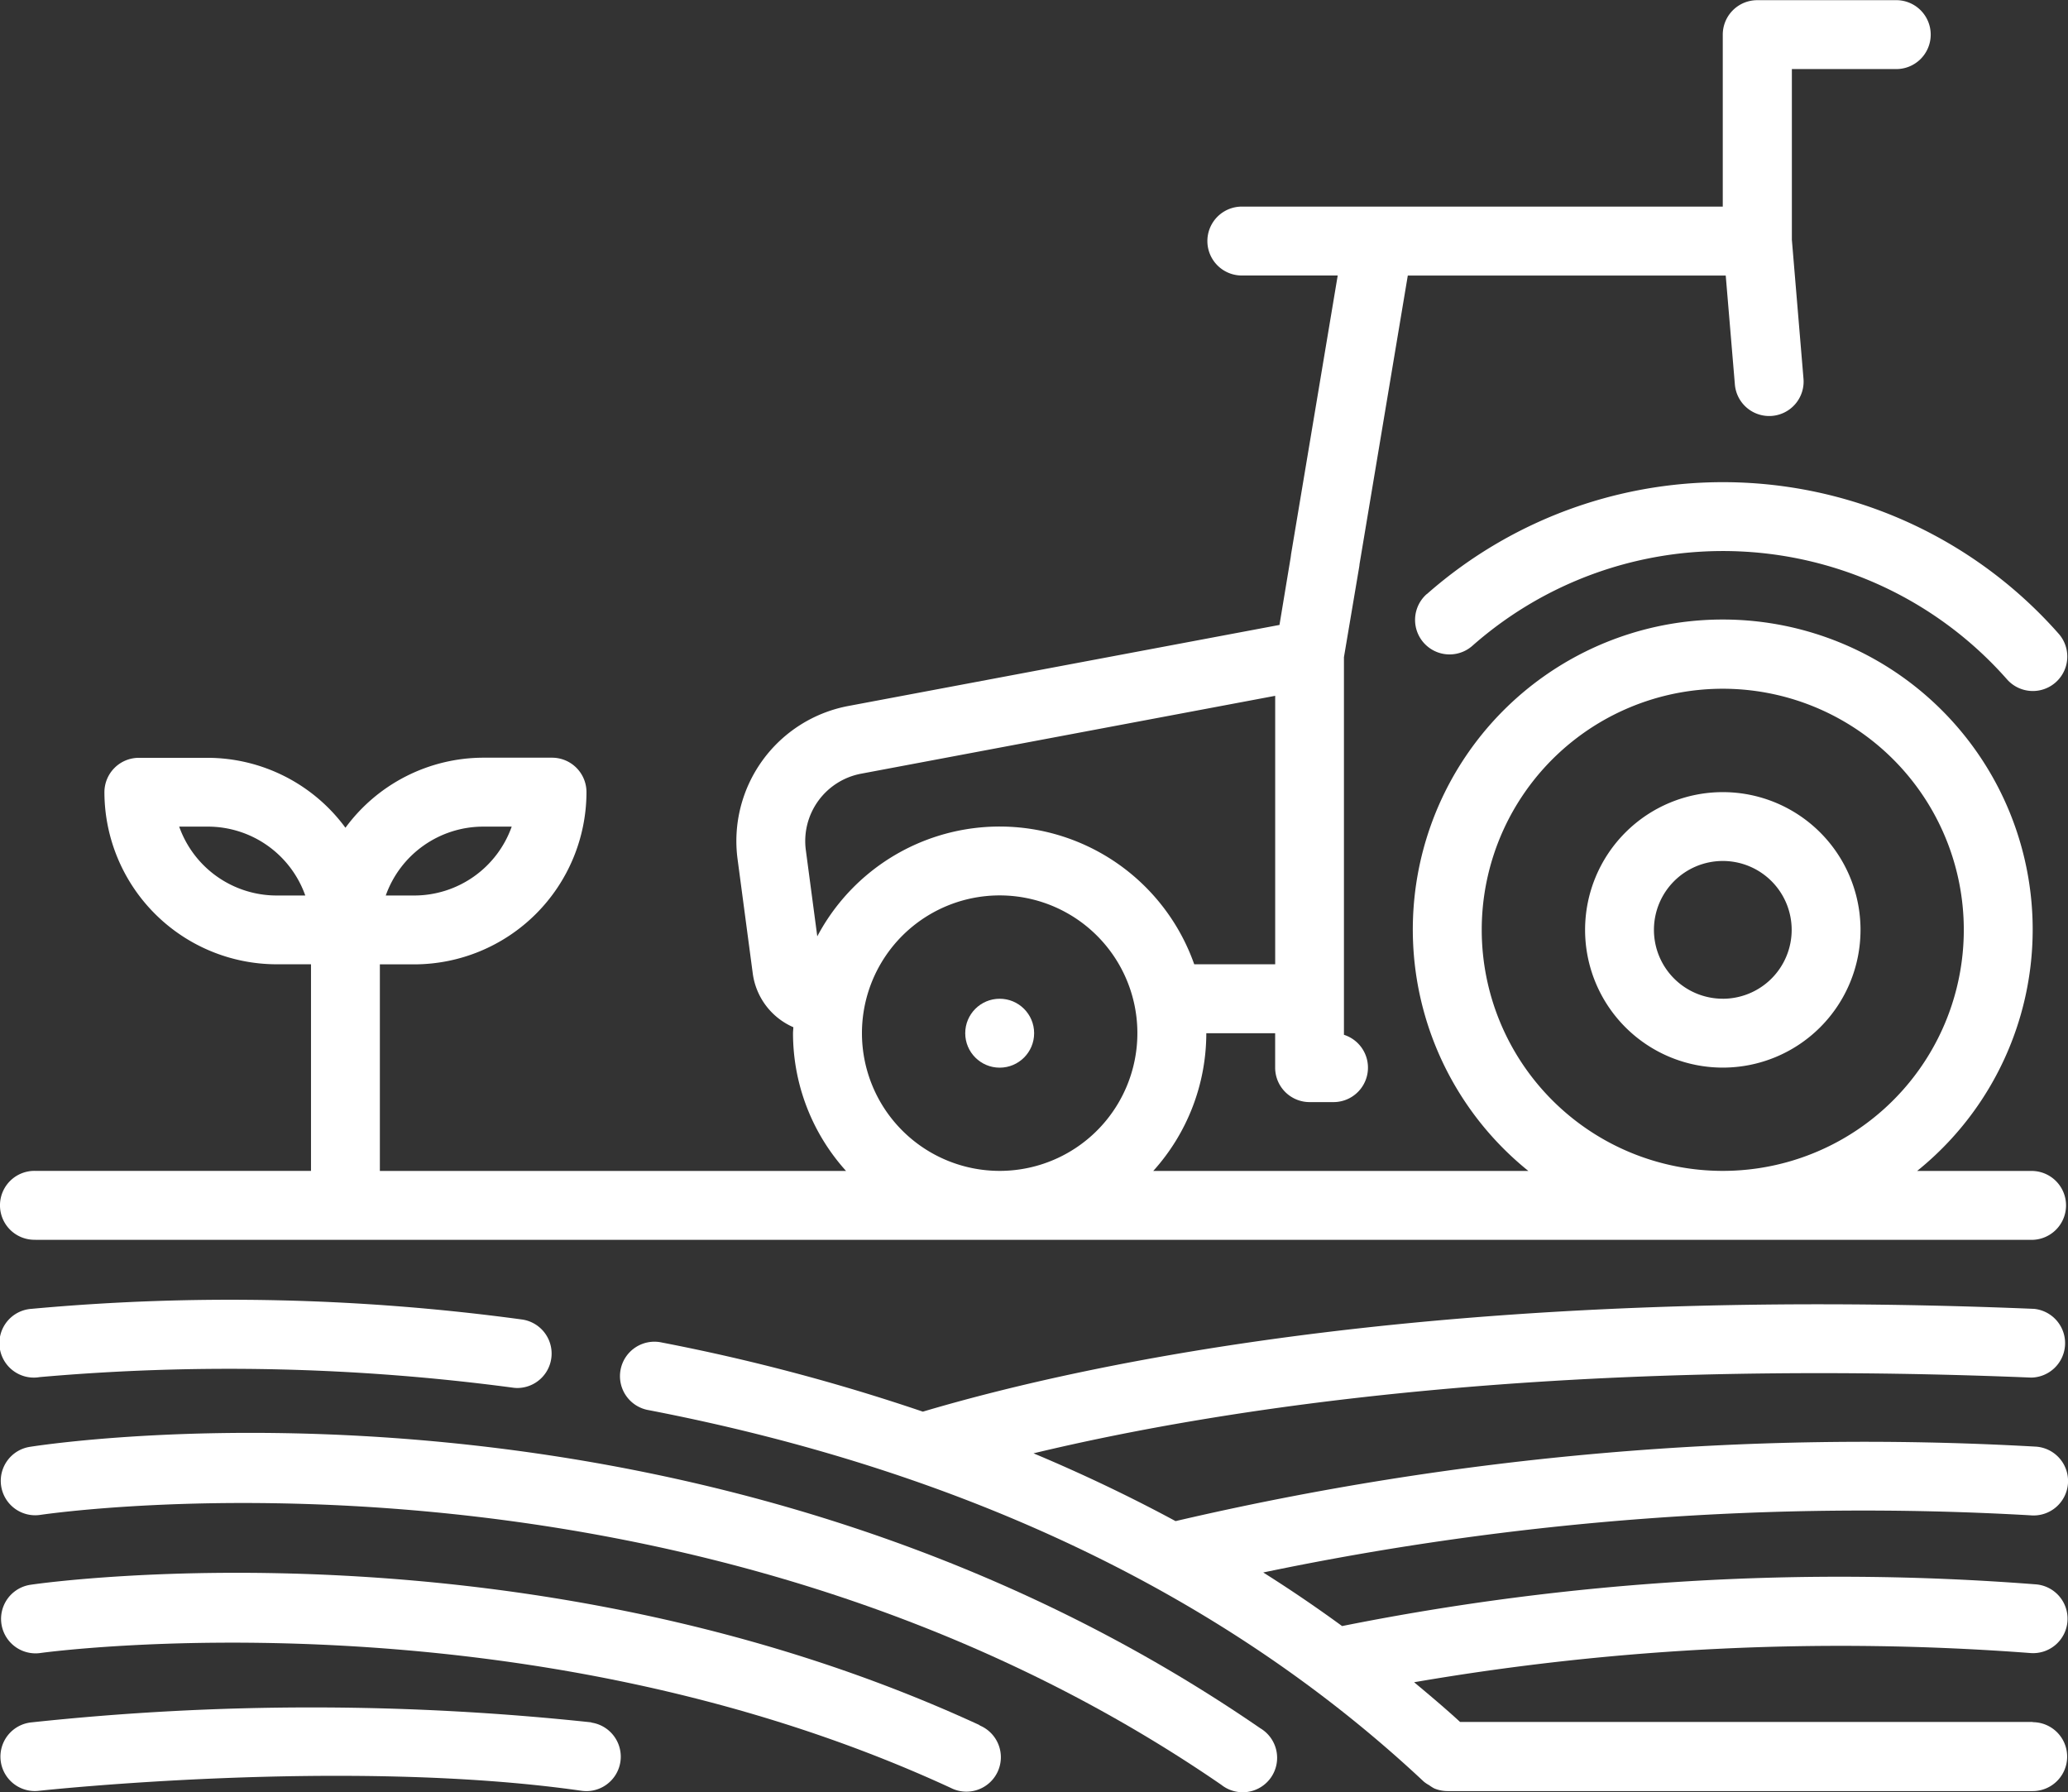
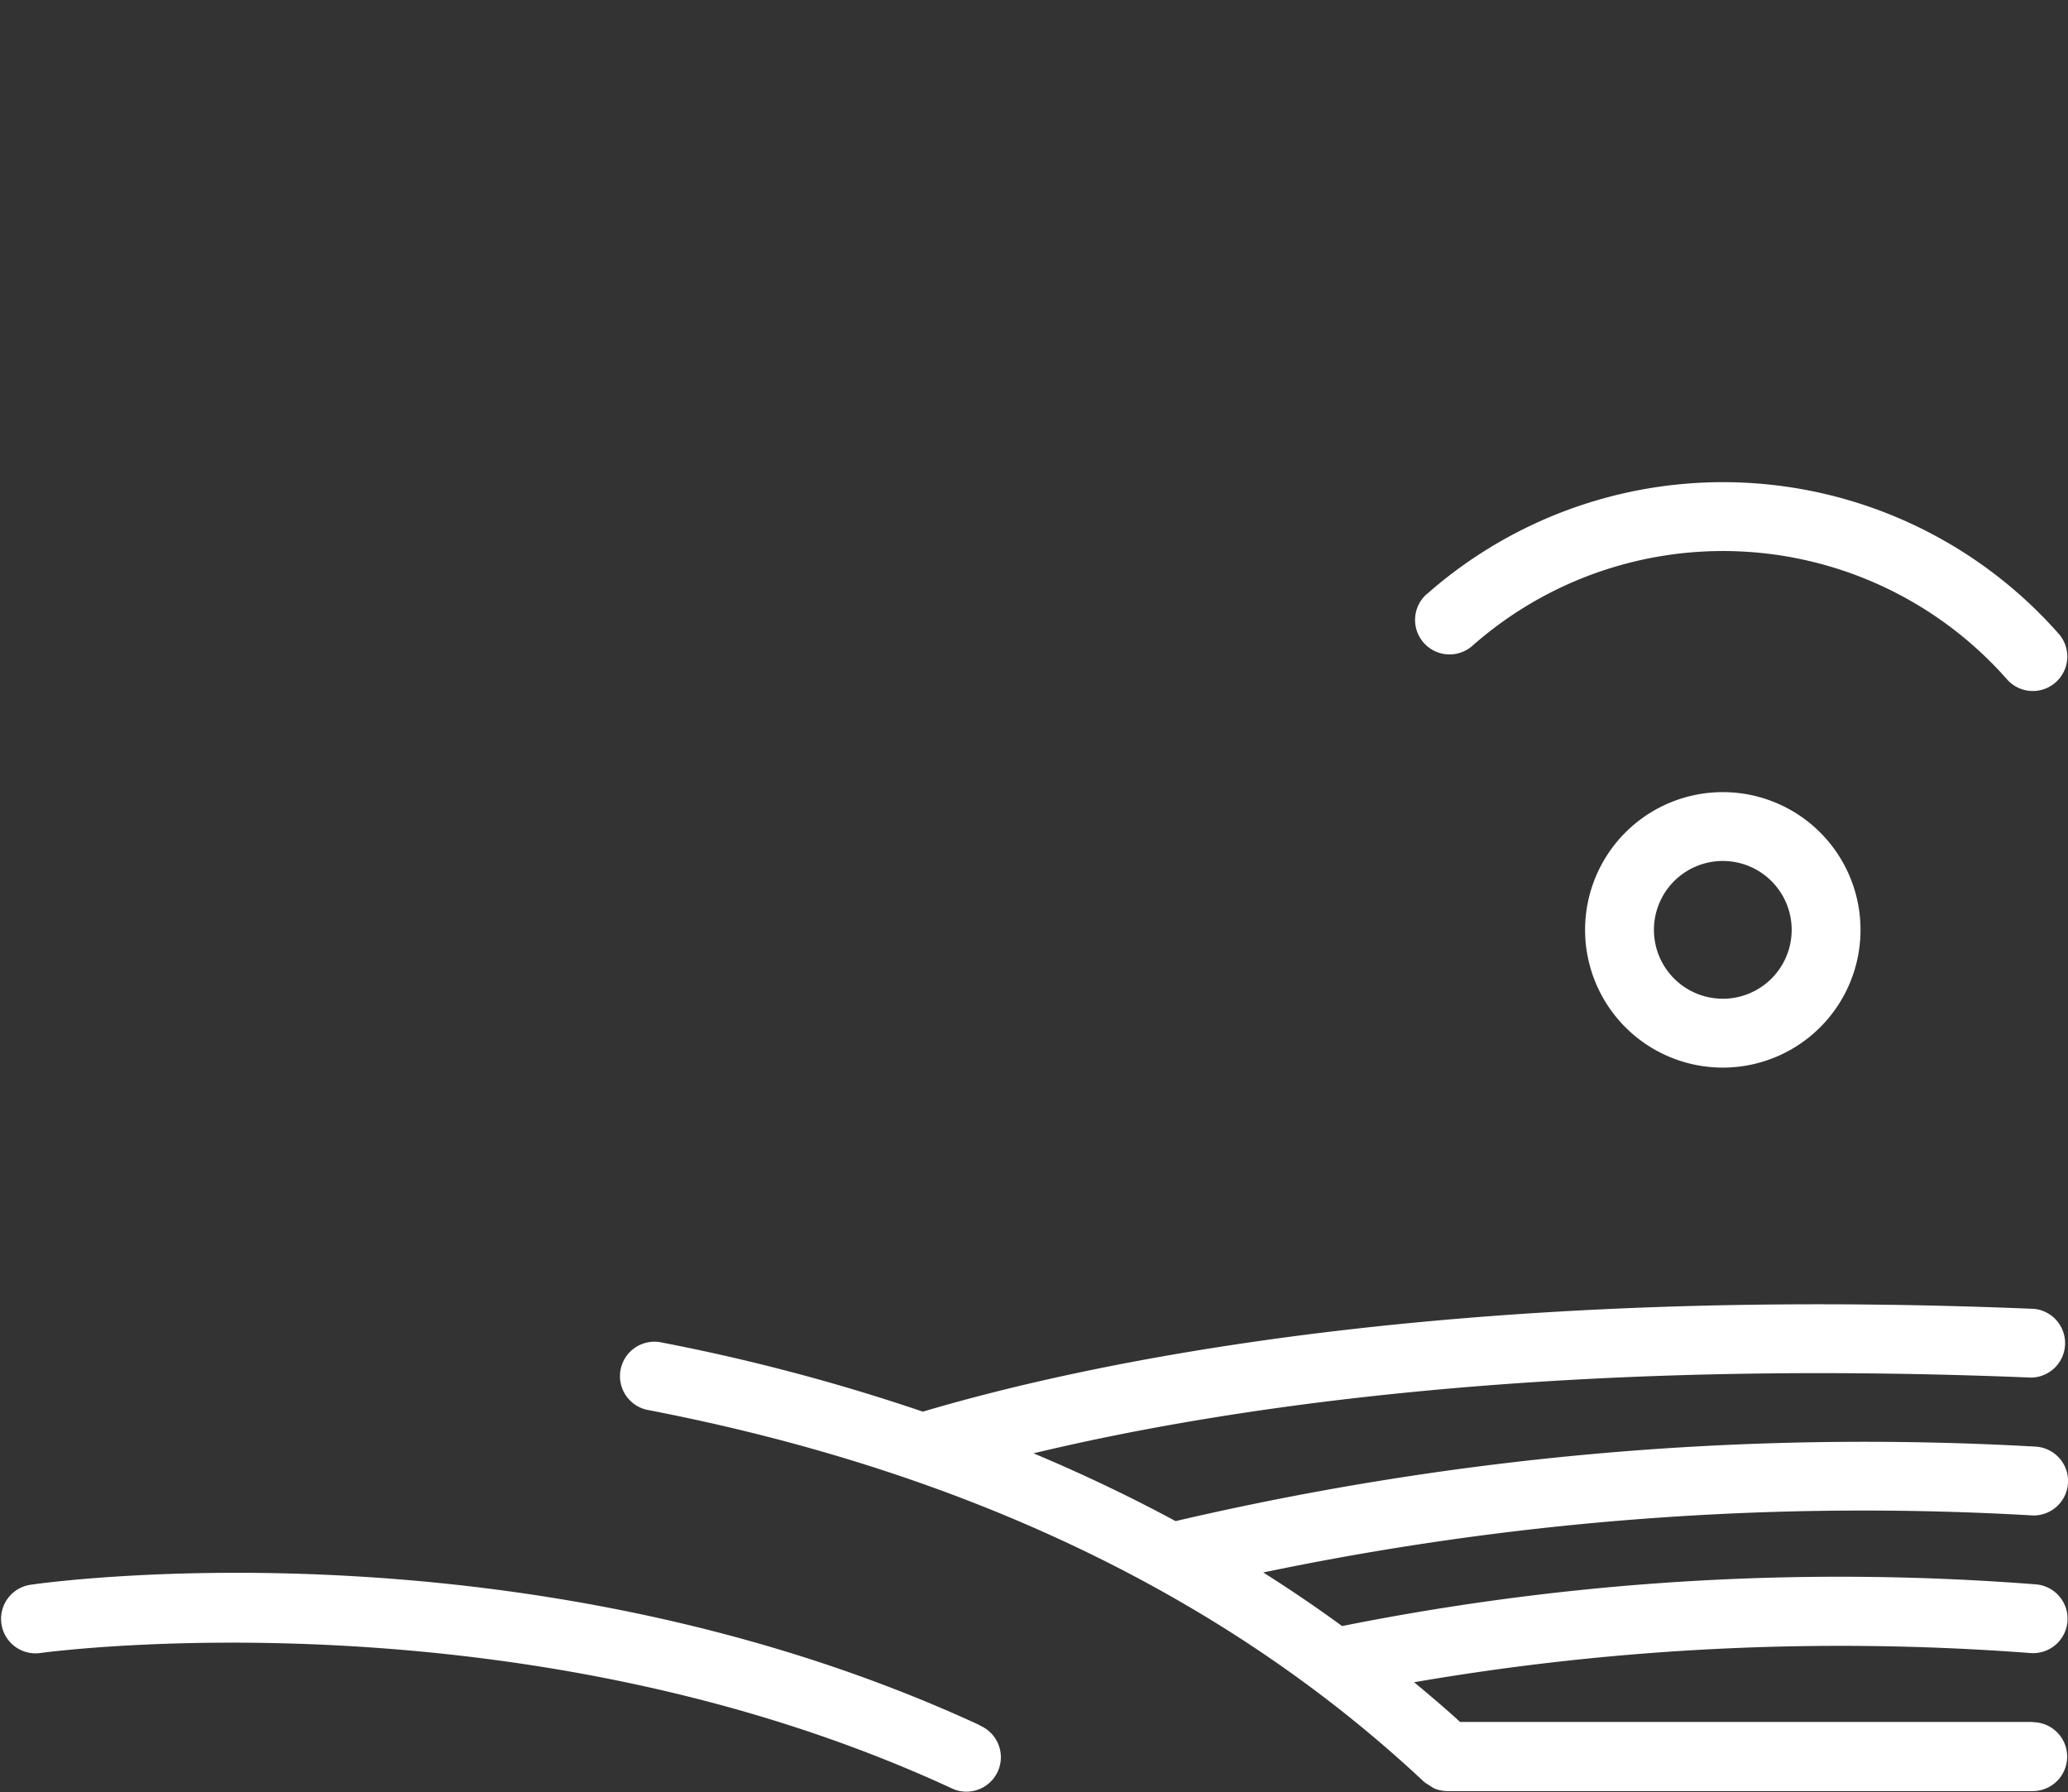
<svg xmlns="http://www.w3.org/2000/svg" id="Layer_2" data-name="Layer 2" width="115.131" height="99.761" viewBox="0 0 115.131 99.761">
  <rect x="0" y="0" width="115.131" height="99.761" fill="#333333" stroke="none" />
  <g id="Layer_1" data-name="Layer 1" transform="translate(0 0)">
    <g id="tractor">
-       <path id="Path_40" data-name="Path 40" d="M1.948,69.013H113.135a1.918,1.918,0,0,0,0-3.834H106.7a17.255,17.255,0,1,0-21.642,0H64.173a11.442,11.442,0,0,0,2.954-7.667H70.96v1.916a1.918,1.918,0,0,0,1.916,1.918H74.2A1.918,1.918,0,0,0,74.79,57.6V36.581l.851-5.037a1.331,1.331,0,0,0,.016-.138l2.688-16.069h17.7l.506,6.025a1.917,1.917,0,1,0,3.82-.319l-.644-7.7v-9.5h5.75a1.918,1.918,0,1,0,0-3.834H97.8A1.918,1.918,0,0,0,95.88,1.918V11.5H69.043a1.918,1.918,0,0,0,0,3.834h5.4l-2.6,15.538c0,.041-.012.089-.016.138l-.626,3.775L47.224,39.292a7.65,7.65,0,0,0-6.191,8.542l.845,6.358a3.814,3.814,0,0,0,2.258,2.985c0,.112-.018.221-.018.335a11.442,11.442,0,0,0,2.954,7.667H21.117v-11.5h1.918a9.6,9.6,0,0,0,9.585-9.583A1.918,1.918,0,0,0,30.7,42.175H26.868a9.546,9.546,0,0,0-7.667,3.9,9.55,9.55,0,0,0-7.667-3.893H7.7A1.918,1.918,0,0,0,5.782,44.1a9.6,9.6,0,0,0,9.585,9.575h1.916v11.5H1.948a1.918,1.918,0,1,0,0,3.834ZM82.461,51.76A13.419,13.419,0,1,1,95.879,65.175,13.419,13.419,0,0,1,82.461,51.76ZM44.833,47.328a3.818,3.818,0,0,1,3.091-4.265l23.038-4.332V53.676H66.455a11.487,11.487,0,0,0-20.986-1.556Zm3.123,10.184a7.667,7.667,0,1,1,7.666,7.663,7.667,7.667,0,0,1-7.666-7.663Zm-21.088-11.5h1.589a5.763,5.763,0,0,1-5.423,3.834H21.445a5.763,5.763,0,0,1,5.423-3.834Zm-11.5,3.834a5.761,5.761,0,0,1-5.423-3.834h1.589a5.757,5.757,0,0,1,5.431,3.834Z" transform="translate(0.031 0.001)" fill="#fff" />
-       <path id="Path_41" data-name="Path 41" d="M1.689,37.249a1.916,1.916,0,1,0,.455,3.8,119.96,119.96,0,0,1,26.365.59,1.771,1.771,0,0,0,.248.016A1.916,1.916,0,0,0,29,37.842a120.9,120.9,0,0,0-27.31-.593Z" transform="translate(0.062 35.606)" fill="#fff" />
-       <path id="Path_42" data-name="Path 42" d="M1.62,41.281a1.916,1.916,0,1,0,.591,3.786c.362-.045,36.065-5.362,65.722,15.028a1.916,1.916,0,1,0,2.166-3.15C39.153,35.662,3.136,41.047,1.62,41.281Z" transform="translate(0.06 39.253)" fill="#fff" />
      <path id="Path_43" data-name="Path 43" d="M54.459,52.942C29.318,41.337,2.736,44.958,1.626,45.127a1.918,1.918,0,0,0,.541,3.8c.262-.039,26.6-3.609,50.687,7.51a1.917,1.917,0,1,0,1.6-3.481Z" transform="translate(0.082 43.086)" fill="#fff" />
-       <path id="Path_44" data-name="Path 44" d="M32.861,49.1A146.466,146.466,0,0,0,1.7,49.1a1.916,1.916,0,1,0,.423,3.808c.171-.016,17.18-1.863,30.189,0a2.167,2.167,0,0,0,.274.02,1.918,1.918,0,0,0,.27-3.816Z" transform="translate(0.062 46.773)" fill="#fff" />
      <path id="Path_45" data-name="Path 45" d="M96.148,60.121H64.269c-.827-.76-1.691-1.487-2.56-2.211a140.024,140.024,0,0,1,34.3-1.626,1.918,1.918,0,1,0,.272-3.826A141.03,141.03,0,0,0,57.7,54.783Q55.57,53.226,53.31,51.8a163.579,163.579,0,0,1,42.706-3.182,1.918,1.918,0,1,0,.254-3.826,168.877,168.877,0,0,0-47.841,4.149q-3.8-2.05-7.908-3.773c10.552-2.534,28.748-5.316,55.546-4.216a1.918,1.918,0,0,0,.159-3.826c-32.314-1.341-52.445,2.928-61.867,5.722A109.825,109.825,0,0,0,19.831,39a1.918,1.918,0,1,0-.727,3.765c17.617,3.4,32.133,10.355,43.143,20.675a1.8,1.8,0,0,0,.3.2,2.042,2.042,0,0,0,.289.183,1.945,1.945,0,0,0,.721.146H96.148a1.918,1.918,0,1,0,0-3.836Z" transform="translate(17.018 35.73)" fill="#fff" />
-       <path id="Path_46" data-name="Path 46" d="M52.451,22.393a7.667,7.667,0,1,0,7.669,7.668,7.667,7.667,0,0,0-7.669-7.668Zm0,11.5a3.834,3.834,0,1,1,3.836-3.834A3.834,3.834,0,0,1,52.451,33.894Z" transform="translate(43.46 21.7)" fill="#fff" />
-       <circle id="Ellipse_10" data-name="Ellipse 10" cx="1.918" cy="1.918" r="1.918" transform="translate(53.737 55.594)" fill="#fff" />
+       <path id="Path_46" data-name="Path 46" d="M52.451,22.393a7.667,7.667,0,1,0,7.669,7.668,7.667,7.667,0,0,0-7.669-7.668Zm0,11.5a3.834,3.834,0,1,1,3.836-3.834A3.834,3.834,0,0,1,52.451,33.894" transform="translate(43.46 21.7)" fill="#fff" />
      <path id="Path_47" data-name="Path 47" d="M40.627,19.86a1.92,1.92,0,1,0,2.544,2.877,21.08,21.08,0,0,1,29.762,1.869,1.918,1.918,0,0,0,2.877-2.538A24.922,24.922,0,0,0,40.635,19.86Z" transform="translate(38.802 13.209)" fill="#fff" />
    </g>
  </g>
</svg>